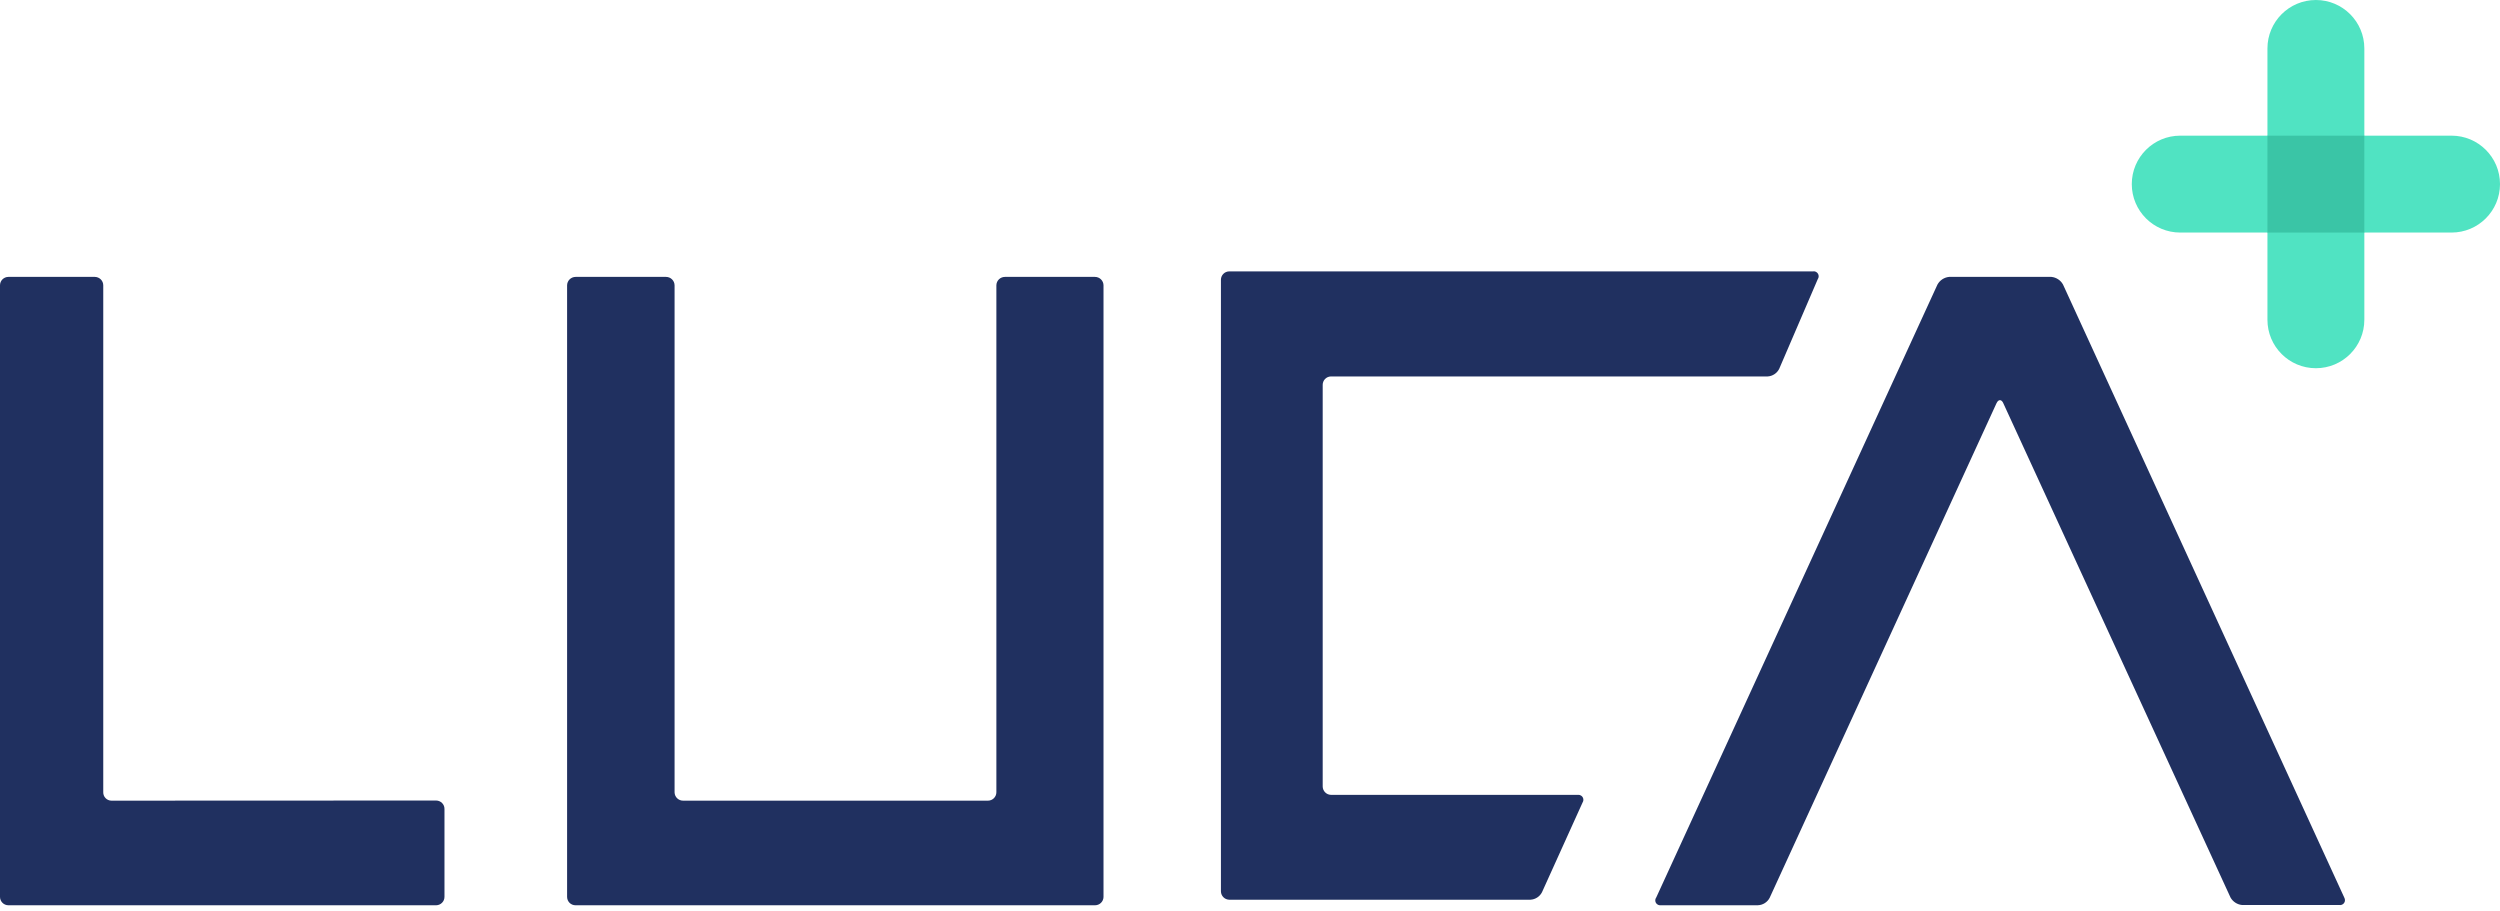
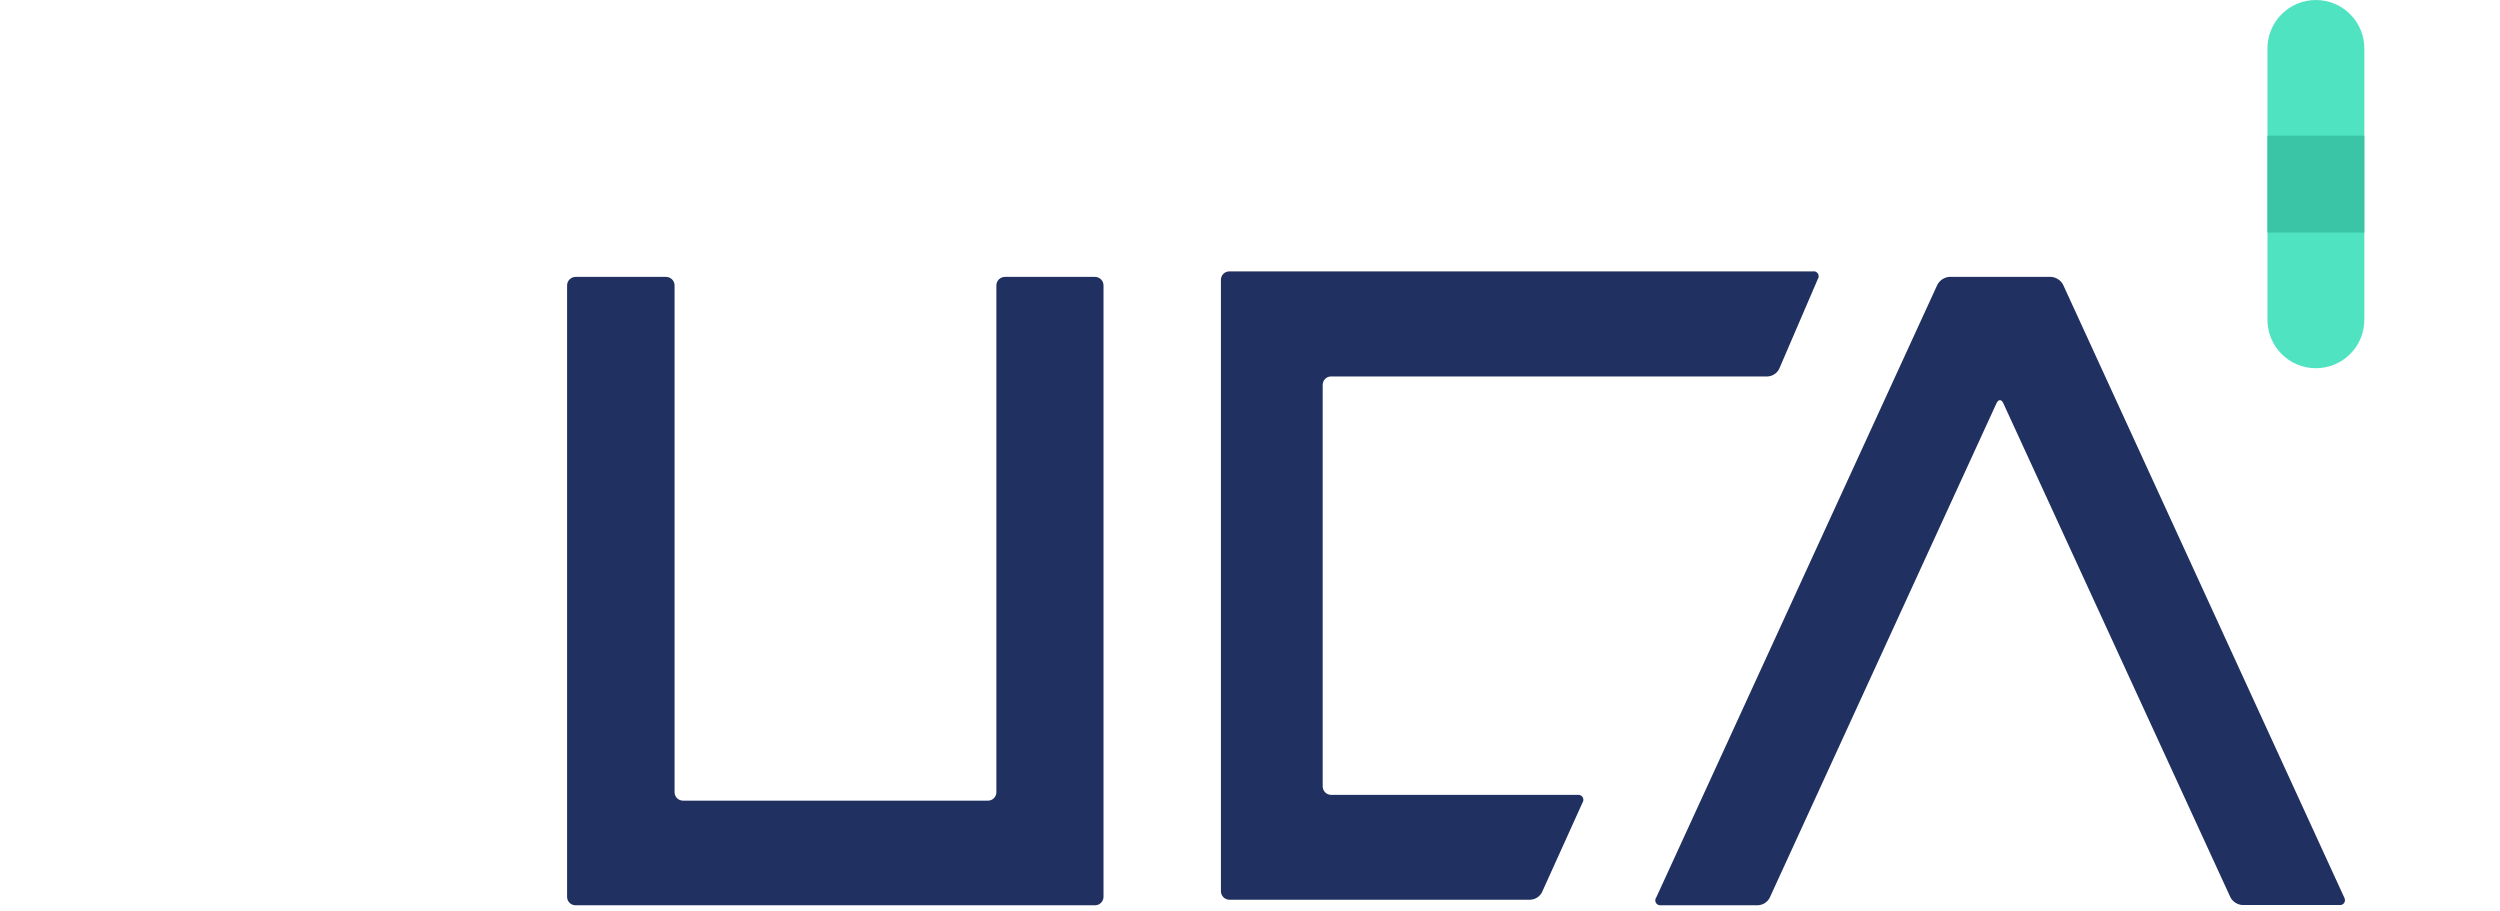
<svg xmlns="http://www.w3.org/2000/svg" fill="none" viewBox="0 0 129 47" height="47" width="129">
-   <path fill="#50E3C2" d="M110 9.5C110 8.119 111.119 7 112.5 7H126.5C127.881 7 129 8.119 129 9.5C129 10.881 127.881 12 126.5 12H112.5C111.119 12 110 10.881 110 9.5Z" />
  <path fill="#50E3C2" d="M119.5 0C120.881 0 122 1.119 122 2.5V16.5C122 17.881 120.881 19 119.5 19C118.119 19 117 17.881 117 16.5V2.5C117 1.119 118.119 0 119.5 0Z" />
  <path fill="#3AC5A6" d="M117 7L122 7V12H117L117 7Z" clip-rule="evenodd" fill-rule="evenodd" />
-   <path fill="#203060" d="M5.748 41.314C5.634 41.312 5.526 41.266 5.447 41.184C5.368 41.103 5.326 40.994 5.328 40.881V14.721C5.327 14.485 5.136 14.293 4.898 14.288H0.43C0.191 14.291 -3.20946e-05 14.484 0 14.721V46.279C-3.20946e-05 46.516 0.191 46.709 0.43 46.712H22.508C22.745 46.707 22.935 46.514 22.935 46.279V41.74C22.937 41.504 22.746 41.311 22.508 41.307L5.748 41.314Z" clip-rule="evenodd" fill-rule="evenodd" />
  <path fill="#203060" d="M51.855 14.288C51.613 14.288 51.416 14.48 51.413 14.721V40.881C51.413 41.12 51.218 41.314 50.978 41.314H35.25C35.011 41.316 34.814 41.127 34.808 40.888V14.721C34.804 14.48 34.608 14.288 34.366 14.288H29.704C29.462 14.288 29.266 14.48 29.262 14.721V46.279C29.262 46.394 29.308 46.504 29.389 46.586C29.471 46.667 29.581 46.712 29.697 46.712H56.499C56.739 46.714 56.936 46.525 56.941 46.286V14.721C56.938 14.48 56.741 14.288 56.499 14.288H51.855Z" clip-rule="evenodd" fill-rule="evenodd" />
  <path fill="#203060" d="M115.095 46.312C115.22 46.533 115.445 46.677 115.696 46.699H120.716C120.783 46.708 120.851 46.689 120.904 46.647C120.958 46.605 120.992 46.543 120.999 46.476C121.005 46.419 120.993 46.361 120.963 46.312L106.451 14.681C106.328 14.46 106.105 14.313 105.853 14.288H100.572C100.32 14.313 100.097 14.46 99.974 14.681L85.461 46.312C85.421 46.367 85.404 46.436 85.416 46.503C85.427 46.57 85.465 46.629 85.522 46.667C85.574 46.704 85.639 46.719 85.702 46.71H90.714C90.97 46.699 91.2 46.551 91.316 46.323L103.018 20.81C103.117 20.594 103.28 20.594 103.372 20.81L115.095 46.312Z" clip-rule="evenodd" fill-rule="evenodd" />
  <path fill="#203060" d="M91.21 19.425C91.465 19.41 91.693 19.26 91.807 19.031L93.8 14.397C93.838 14.341 93.852 14.271 93.838 14.205C93.825 14.139 93.785 14.08 93.729 14.043C93.677 14.007 93.613 13.993 93.551 14.004H63.419C63.185 14.011 63 14.203 63 14.436V45.992C63.002 46.225 63.186 46.415 63.419 46.425H78.97C79.224 46.412 79.452 46.264 79.567 46.038L81.663 41.404C81.7 41.346 81.711 41.276 81.695 41.209C81.679 41.142 81.637 41.085 81.578 41.05C81.533 41.021 81.479 41.008 81.425 41.014H68.667C68.435 41.003 68.253 40.813 68.251 40.582V19.857C68.251 19.625 68.434 19.434 68.667 19.425H91.21Z" clip-rule="evenodd" fill-rule="evenodd" />
</svg>